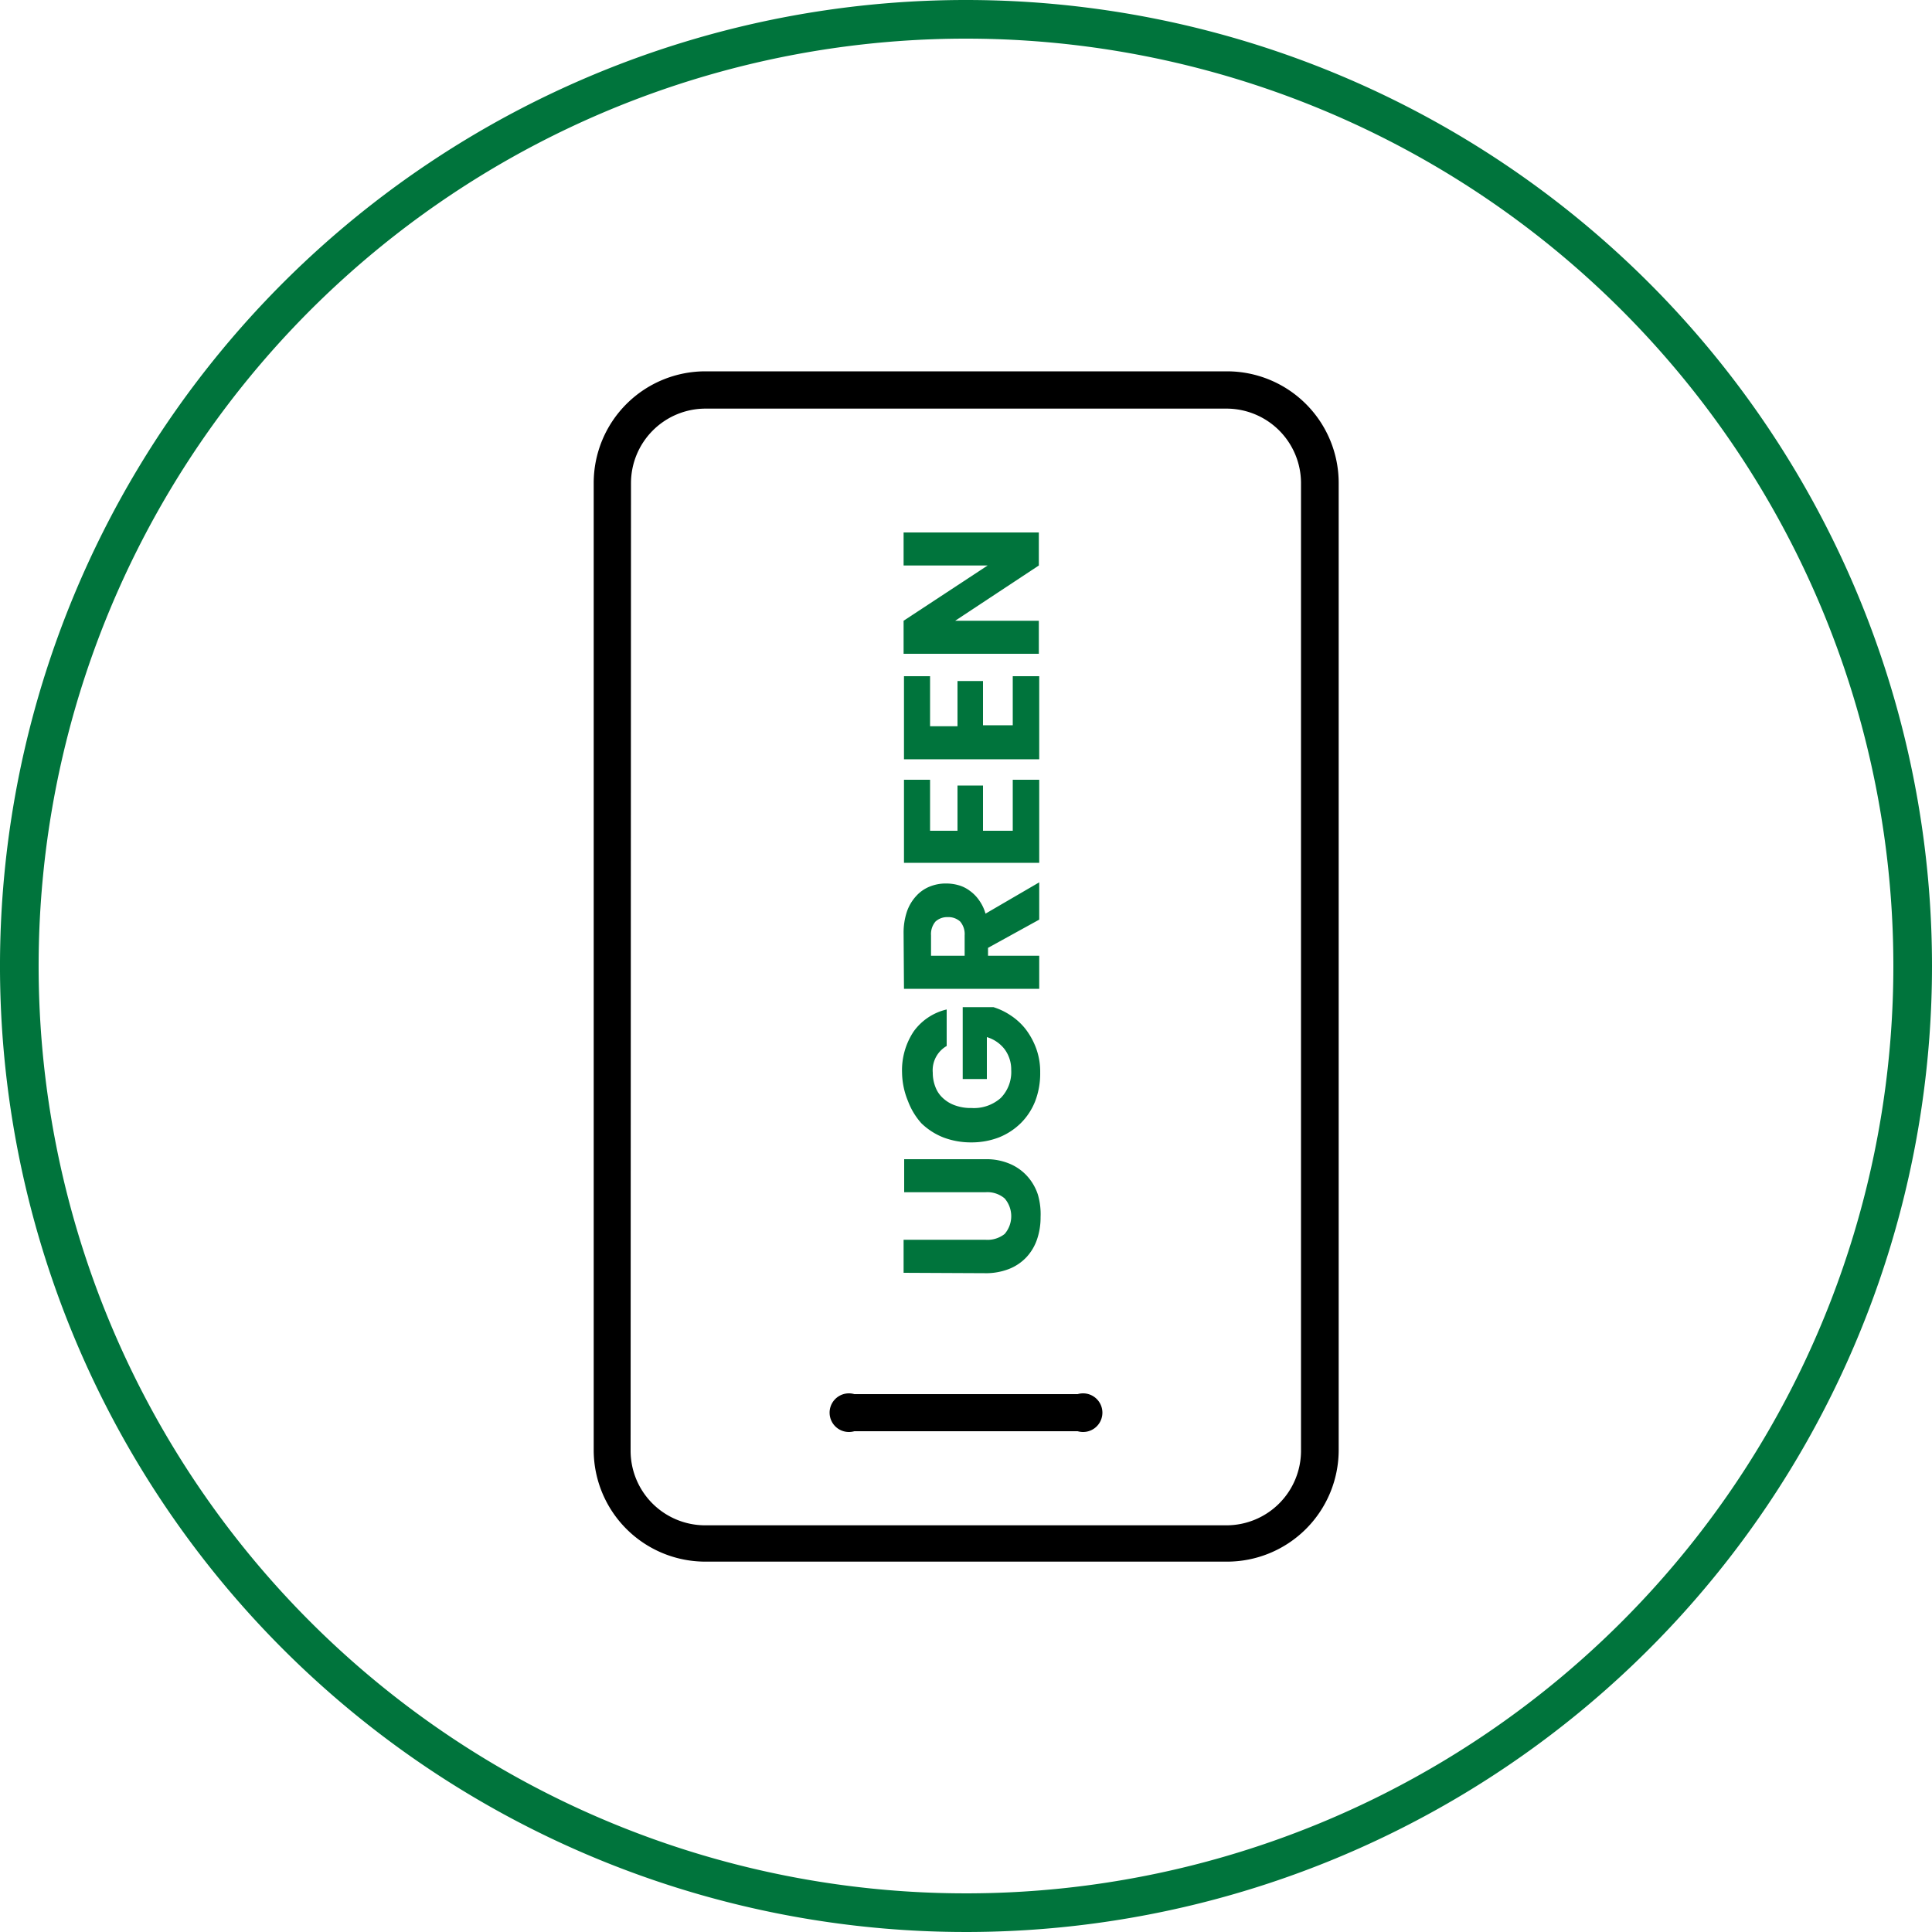
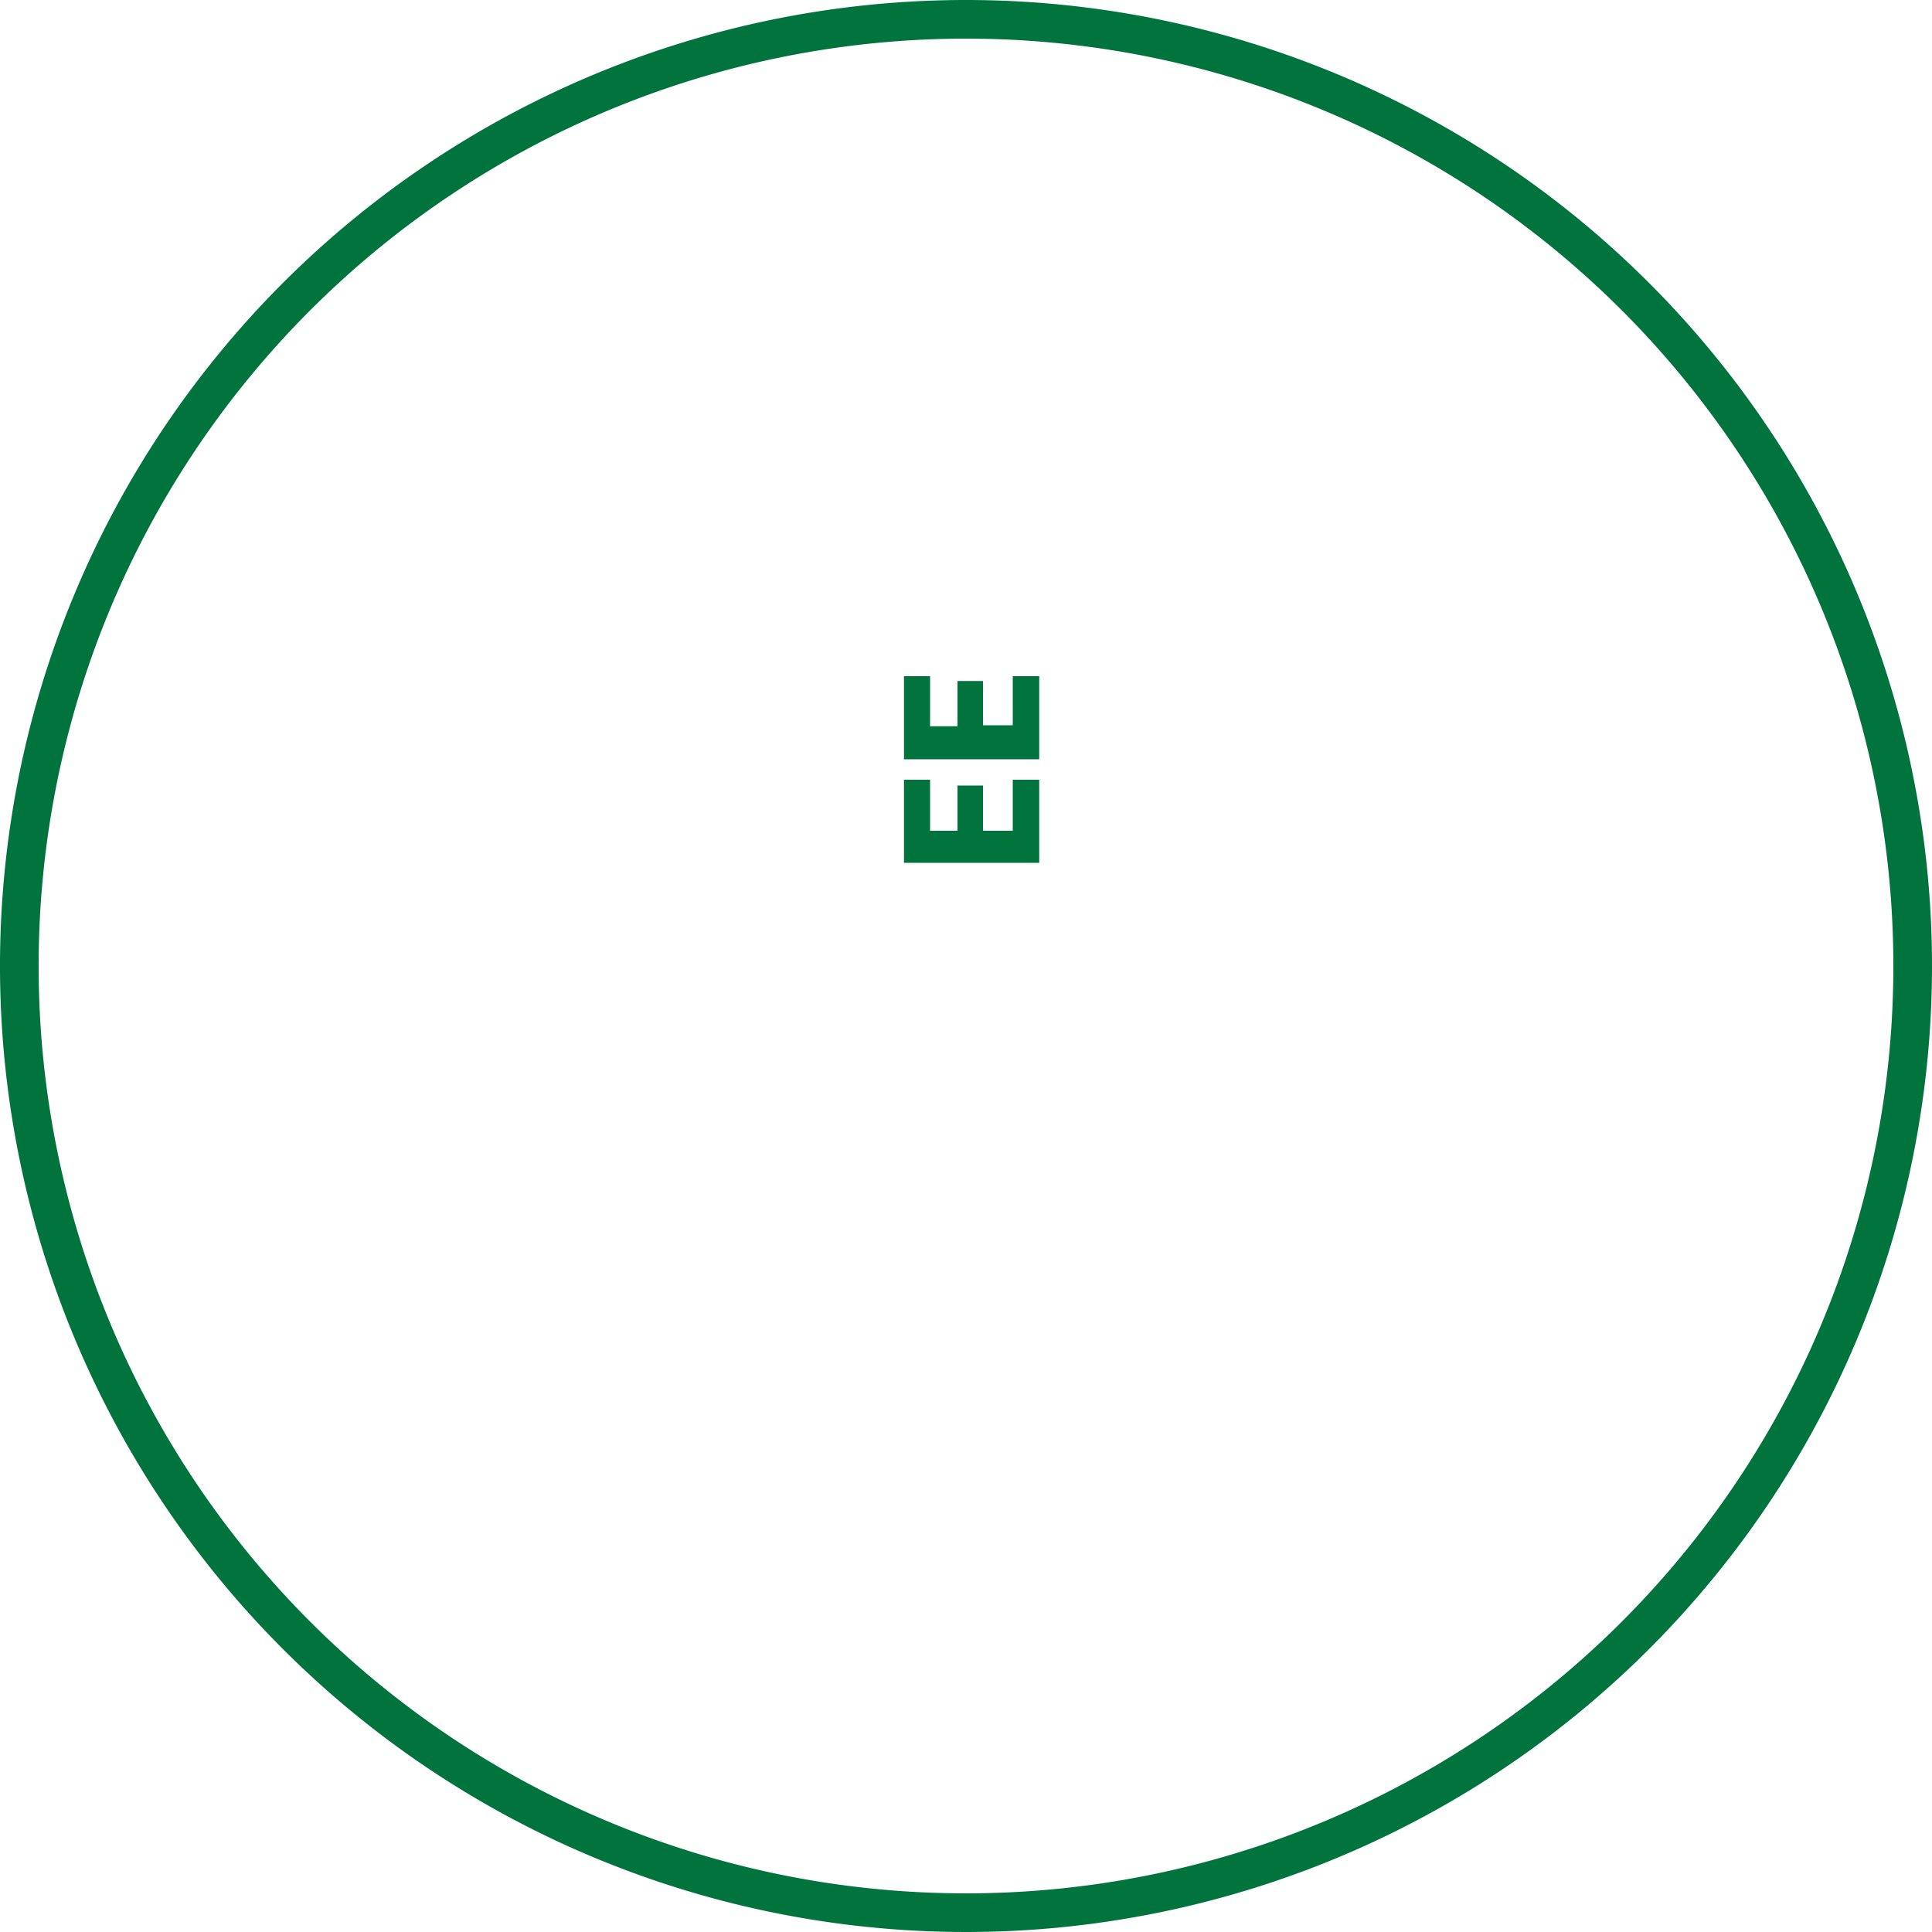
<svg xmlns="http://www.w3.org/2000/svg" id="Layer_1" data-name="Layer 1" viewBox="0 0 100 100">
  <defs>
    <style>.cls-1{fill:none;stroke:#00743c;stroke-miterlimit:10;stroke-width:2px;}.cls-2{fill:#00743c;}</style>
  </defs>
  <path class="cls-1" d="M99,50A49,49,0,1,1,50,1h0A49,49,0,0,1,99,50Z" />
-   <path d="M36.51,80.83h27a5.78,5.78,0,0,0,5.78-5.78V25a5.78,5.78,0,0,0-5.78-5.78h-27A5.78,5.78,0,0,0,30.73,25v50.1A5.78,5.78,0,0,0,36.51,80.83ZM32.66,25a3.86,3.86,0,0,1,3.85-3.85h27A3.86,3.86,0,0,1,67.34,25v50.1a3.86,3.86,0,0,1-3.85,3.85h-27a3.86,3.86,0,0,1-3.85-3.85ZM44.22,74.08H55.78a1,1,0,1,0,0-1.92H44.22a1,1,0,1,0,0,1.92Z" />
-   <path class="cls-2" d="M46.77,65.88V64.17H51a1.43,1.43,0,0,0,1-.3,1.41,1.41,0,0,0,0-1.84,1.38,1.38,0,0,0-1-.32h-4.2V60H51a3.09,3.09,0,0,1,1.27.24,2.55,2.55,0,0,1,.91.65,2.66,2.66,0,0,1,.54.94A3.6,3.6,0,0,1,53.86,63a3.49,3.49,0,0,1-.18,1.14,2.57,2.57,0,0,1-.54.92,2.49,2.49,0,0,1-.91.62,3.28,3.28,0,0,1-1.27.22Z" />
-   <path class="cls-2" d="M46.69,55.52a3.62,3.62,0,0,1,.6-2.13A2.92,2.92,0,0,1,49,52.25v1.89a1.45,1.45,0,0,0-.72,1.38,2,2,0,0,0,.14.75,1.47,1.47,0,0,0,.4.58,1.78,1.78,0,0,0,.63.37,2.37,2.37,0,0,0,.83.13,2.09,2.09,0,0,0,1.52-.52,1.92,1.92,0,0,0,.54-1.45A1.76,1.76,0,0,0,52,54.31a1.81,1.81,0,0,0-.92-.63v2.17H49.83V52.13h1.59a3.37,3.37,0,0,1,.88.42,3.26,3.26,0,0,1,.78.71,3.84,3.84,0,0,1,.55,1,3.52,3.52,0,0,1,.21,1.25A4,4,0,0,1,53.58,57a3.31,3.31,0,0,1-.74,1.13,3.41,3.41,0,0,1-1.13.74,3.93,3.93,0,0,1-1.44.26,4,4,0,0,1-1.45-.26,3.44,3.44,0,0,1-1.13-.73A3.63,3.63,0,0,1,47,57,4,4,0,0,1,46.69,55.52Z" />
-   <path class="cls-2" d="M46.77,48.31a3.43,3.43,0,0,1,.17-1.12,2.29,2.29,0,0,1,.48-.81,1.89,1.89,0,0,1,.7-.49,2.2,2.2,0,0,1,.86-.16,2.3,2.3,0,0,1,.64.09,1.76,1.76,0,0,1,.58.29,2,2,0,0,1,.48.49,2.21,2.21,0,0,1,.33.69l2.78-1.62V47.6l-2.65,1.46v.41h2.65v1.71h-7Zm2.28-.84a.89.89,0,0,0-.63.23,1,1,0,0,0-.23.71v1.06h1.74V48.41a1,1,0,0,0-.23-.71A.9.9,0,0,0,49.05,47.47Z" />
  <path class="cls-2" d="M48.14,40.36V43h1.42V40.66h1.32V43h1.54V40.36h1.37v4.3h-7v-4.3Z" />
  <path class="cls-2" d="M48.14,35v2.59h1.42V35.25h1.32v2.29h1.54V35h1.37v4.3h-7V35Z" />
-   <path class="cls-2" d="M46.77,27.56h7v1.71l-4.33,2.86h4.33v1.71h-7V32.13l4.35-2.86H46.77Z" />
</svg>